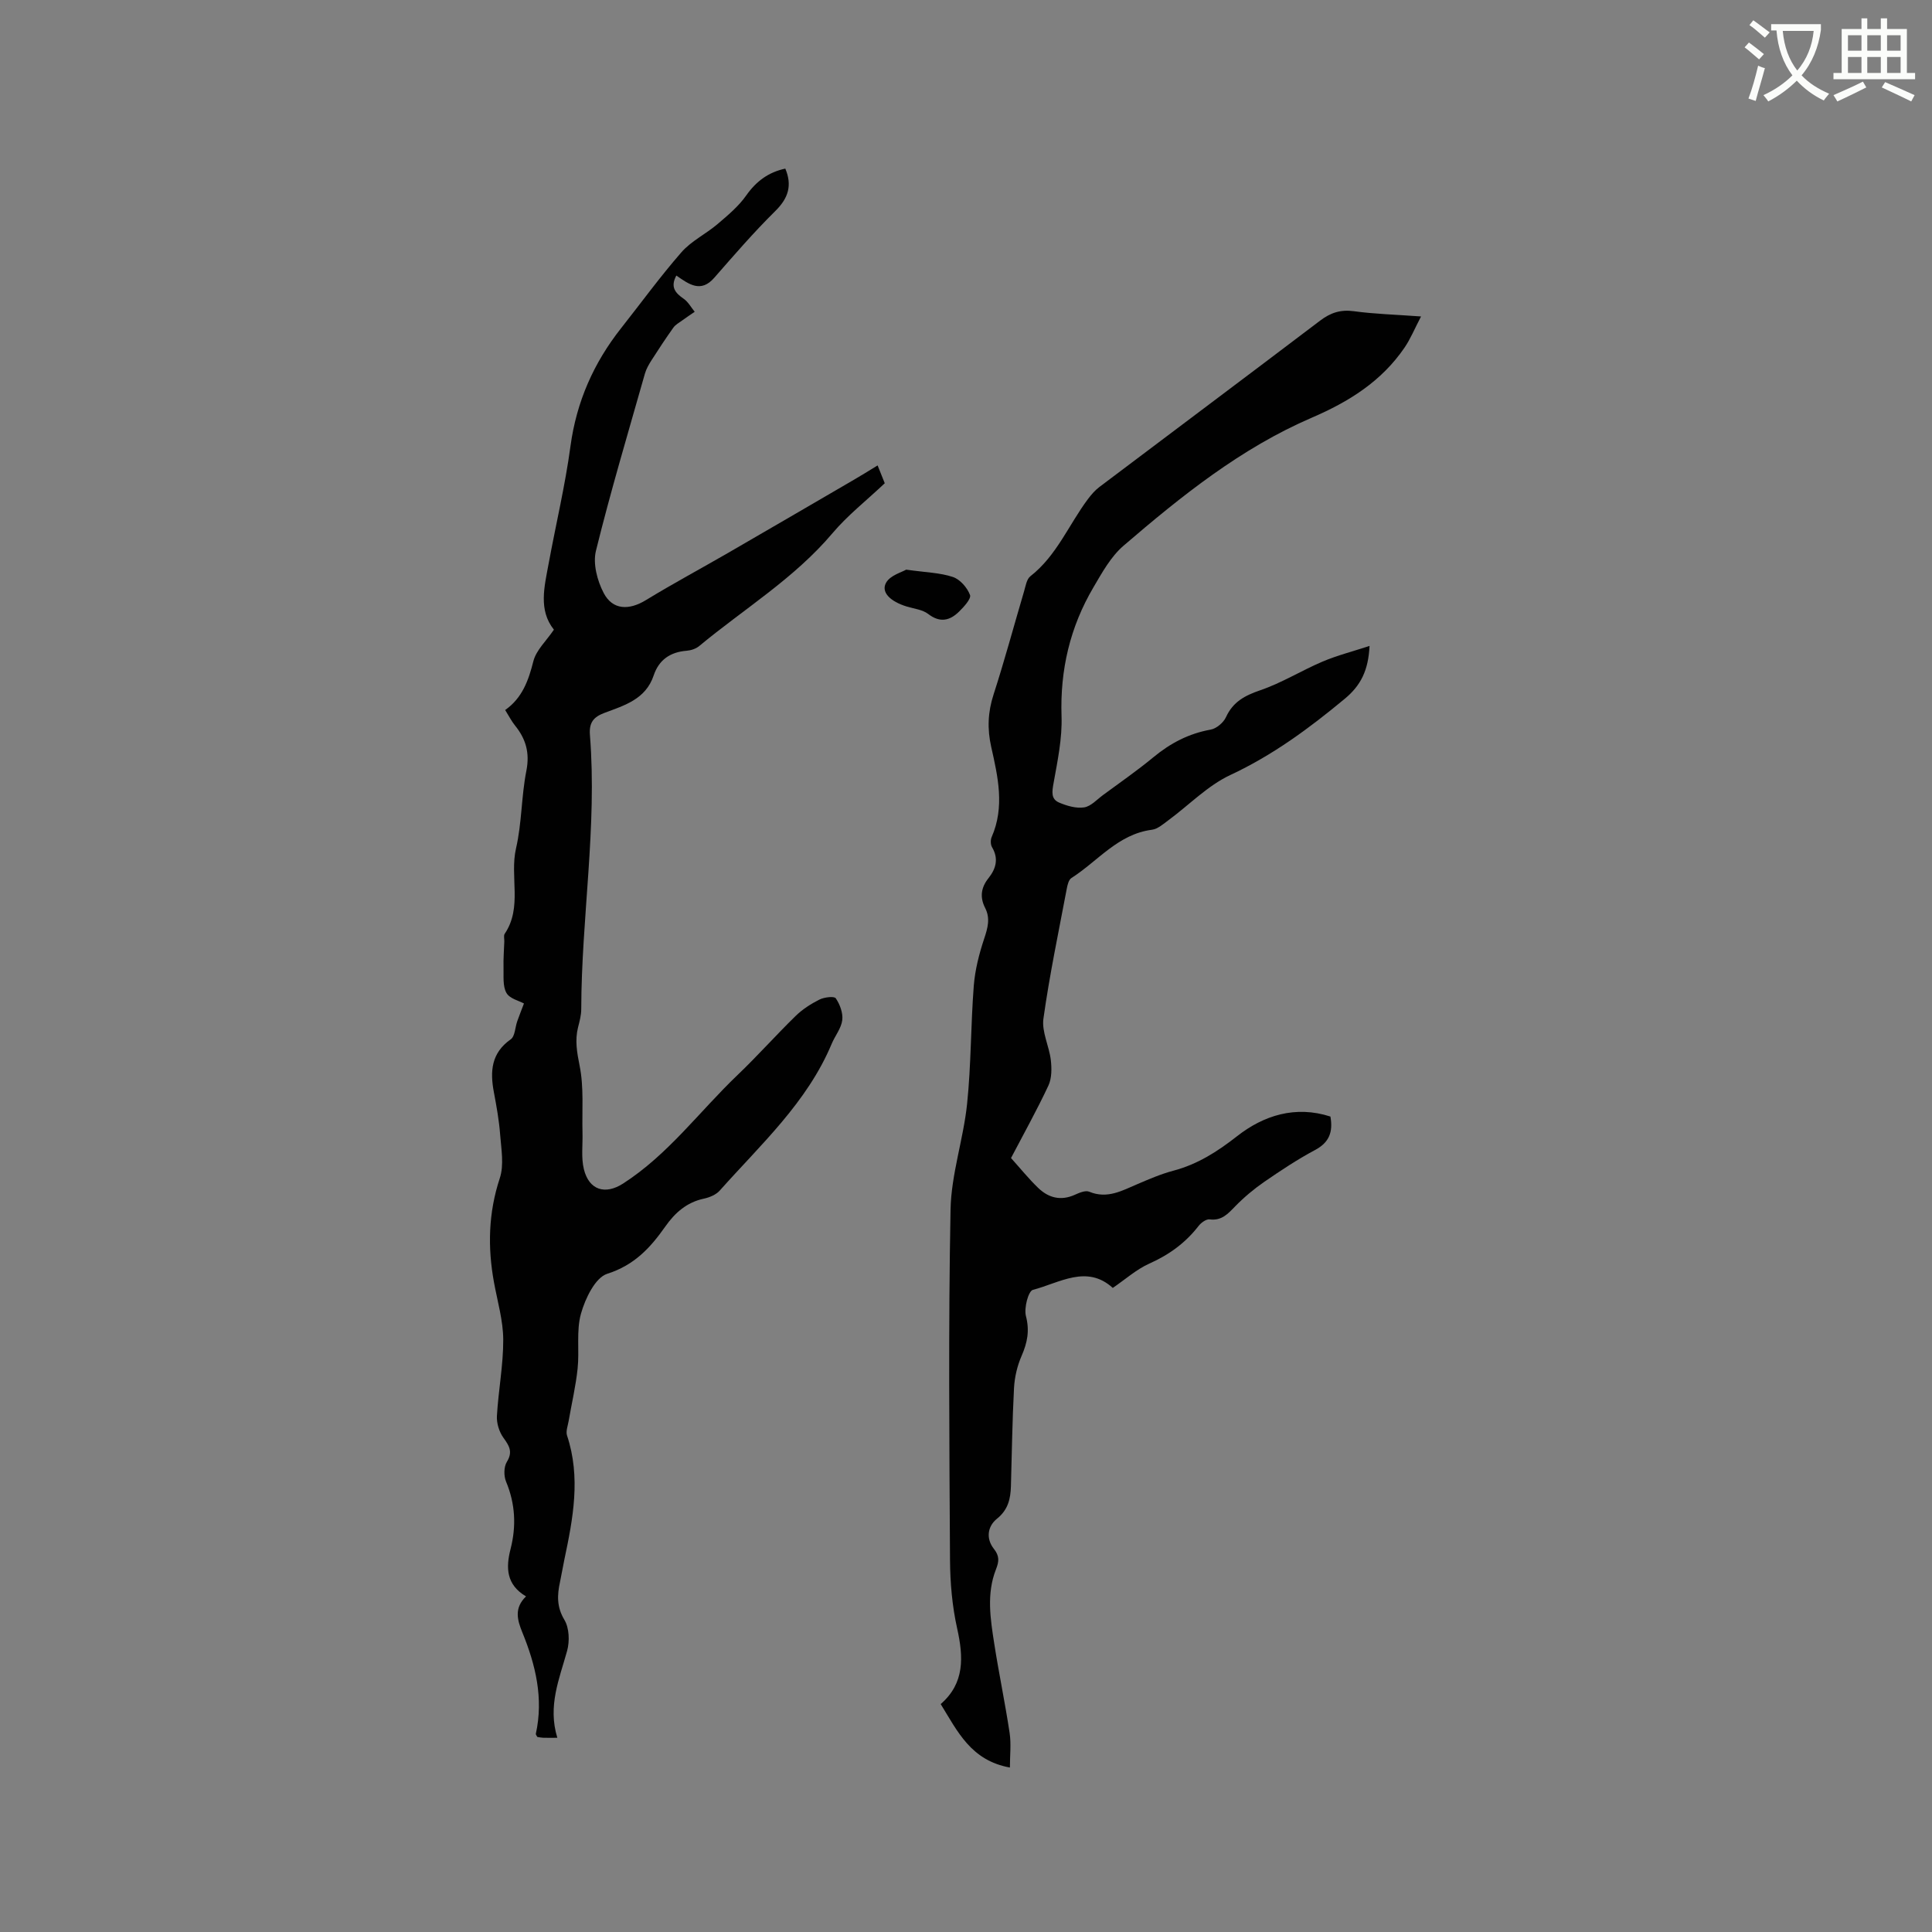
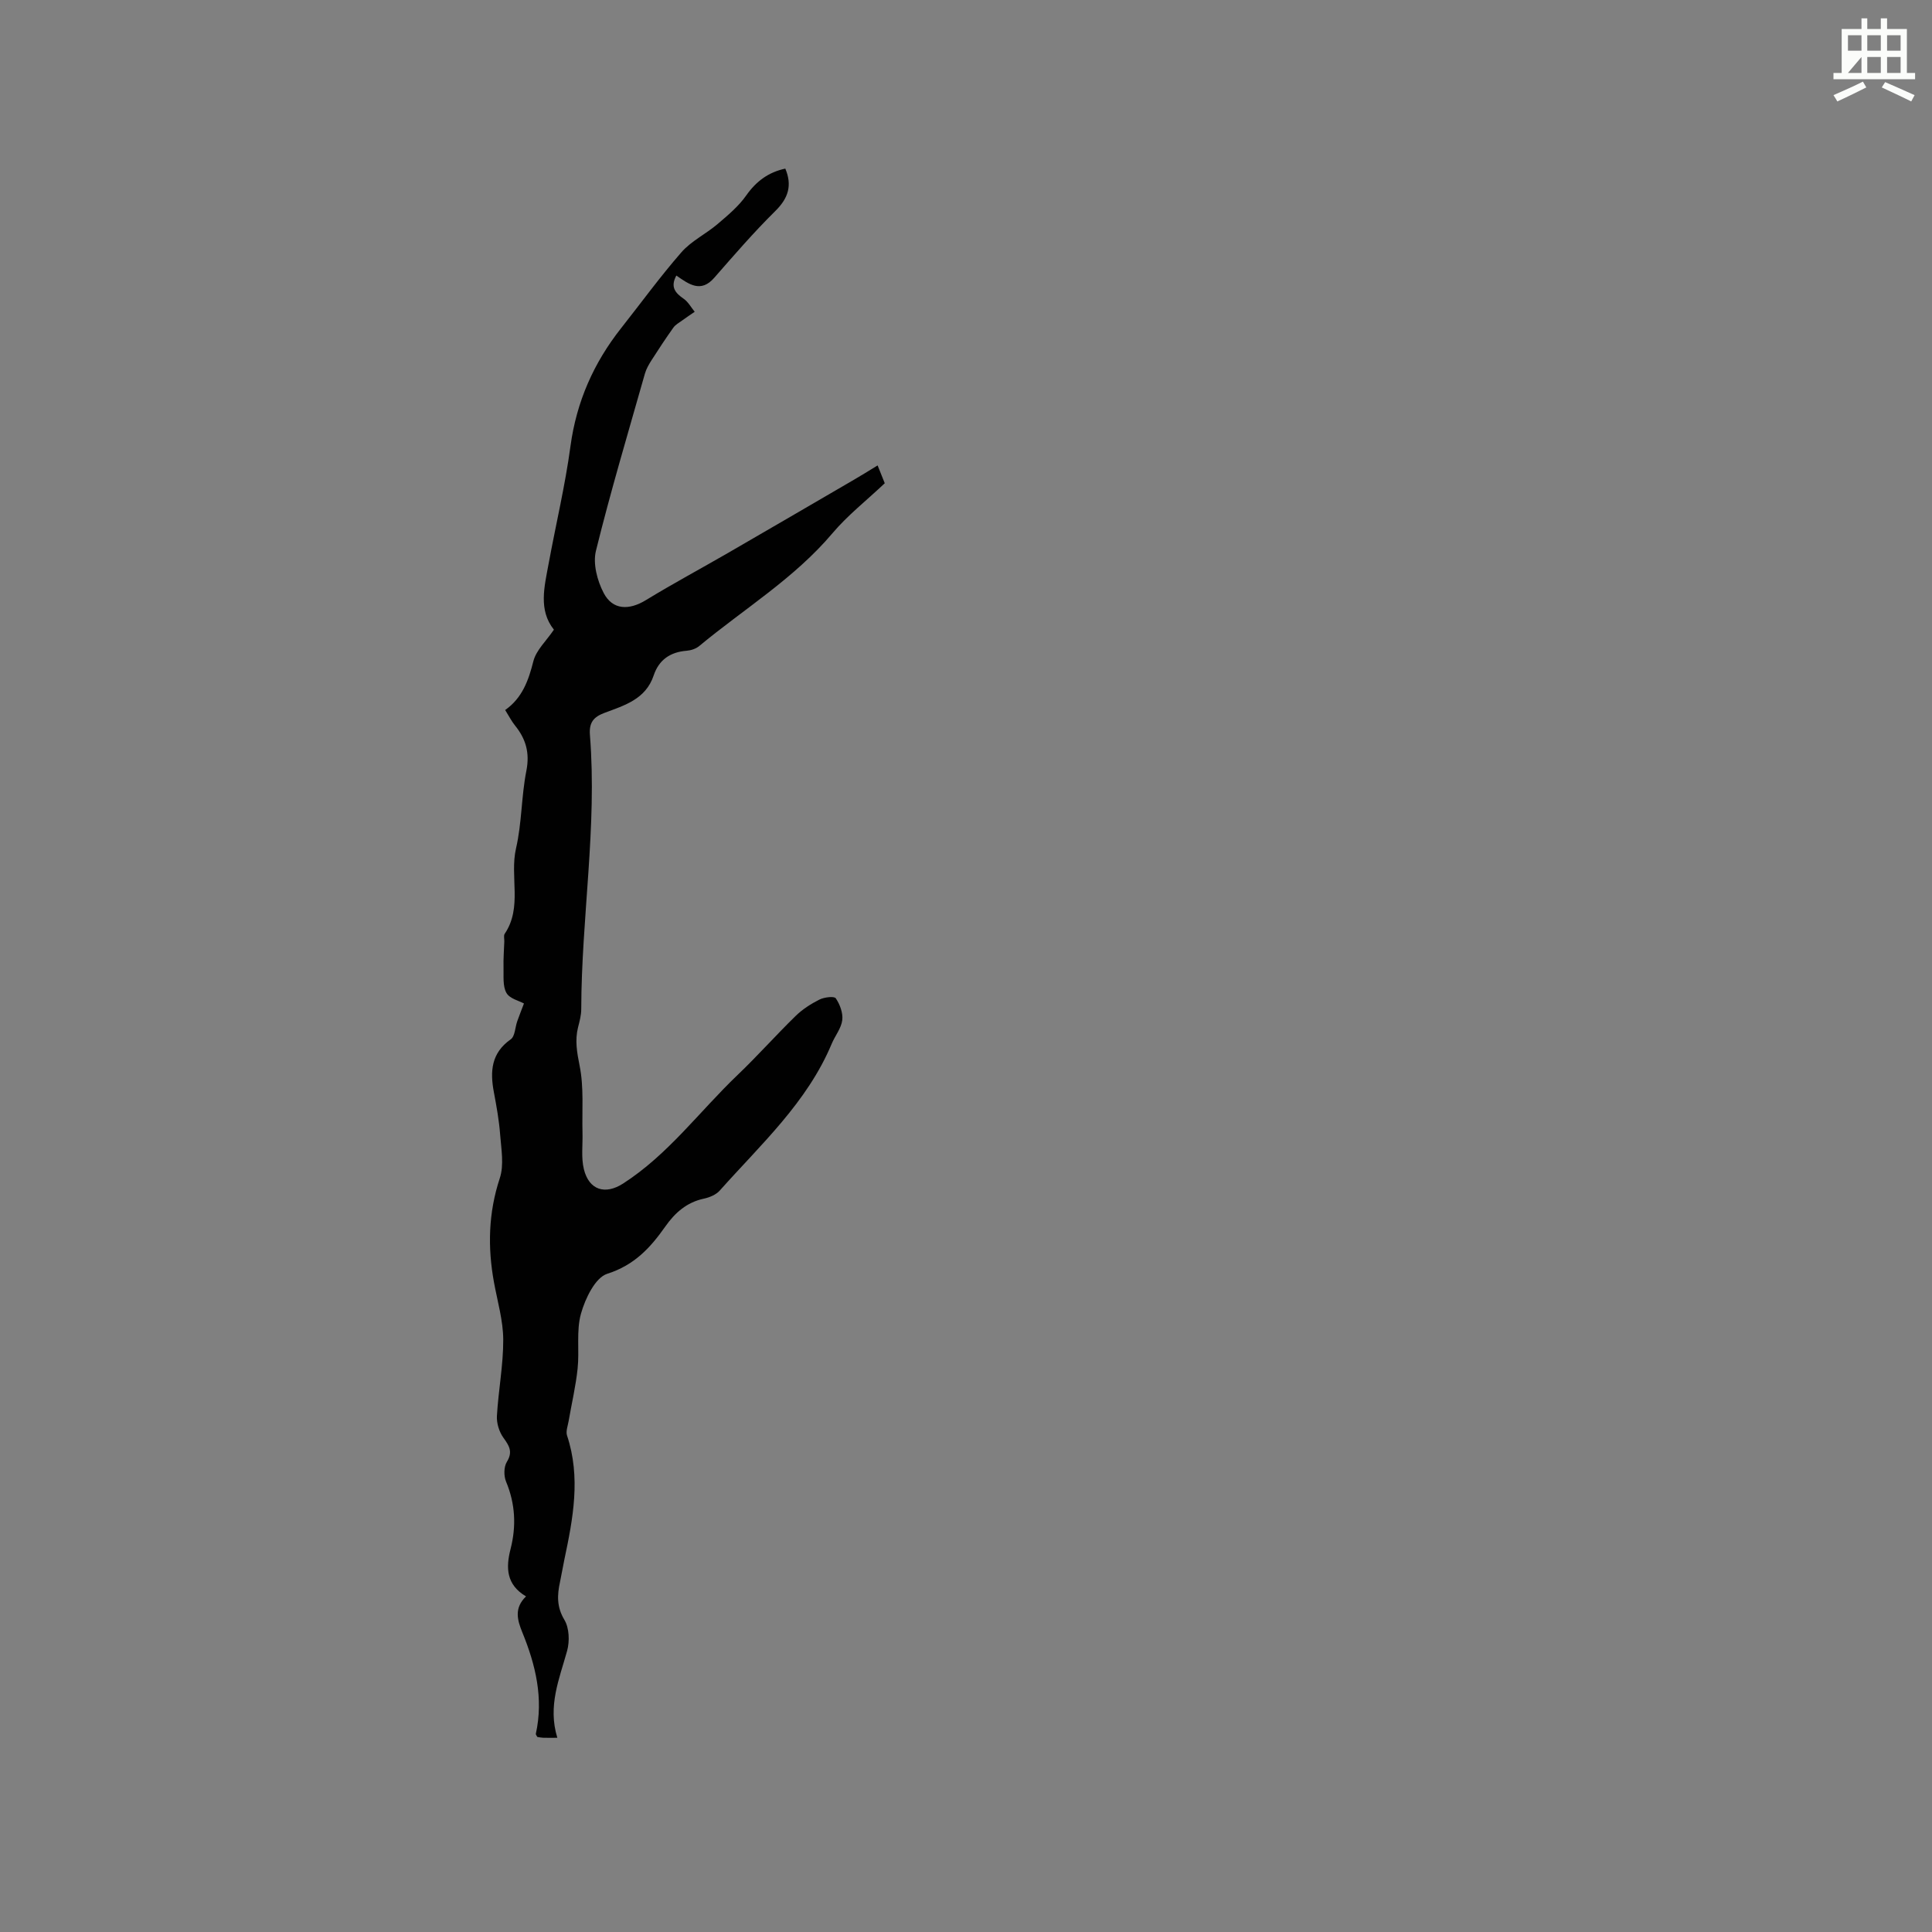
<svg xmlns="http://www.w3.org/2000/svg" enable-background="new 0 0 400 400" viewBox="0 0 400 400">
  <rect x="0" y="0" width="400" height="400" fill="#808080" stroke="none" />
-   <path d="m362.1 8.8c1.1.8 2.1 1.6 3.1 2.4l-1 1.1c-1.3-1.1-2.3-2-3-2.5zm1.9 4.8c.5.2.9.4 1.4.5-.6 2.3-1.3 4.5-1.9 6.8l-1.5-.5c.8-2.1 1.4-4.3 2-6.8zm-1-9.4c1.3.9 2.4 1.8 3.4 2.5l-1 1.1c-1.4-1.2-2.4-2.1-3.2-2.6zm3.7 2.2v-1.4h10.3v1.2c-.5 3.6-1.8 6.8-4 9.4 1.5 1.6 3.4 2.8 5.7 3.8-.3.4-.7.8-1.1 1.4-2.3-1.1-4.1-2.5-5.6-4.1-1.6 1.6-3.6 3.1-5.9 4.3-.3-.5-.7-.9-1-1.3 2.4-1.1 4.4-2.5 6-4.1-1.9-2.5-3-5.6-3.3-9.3h-1.1zm8.8 0h-6.4c.3 3.3 1.3 6 3 8.2 2-2.3 3.1-5.1 3.4-8.2z" fill="#fbfcfa" />
-   <path d="m385.3 3.8h1.3v2.2h2.8v-2.2h1.3v2.2h4.1v9.1h1.7v1.3h-16.9v-1.3h1.7v-9.1h4.1v-2.2zm.4 13.1.7 1.2c-1.8.9-3.8 1.9-6 2.9-.2-.4-.5-.8-.8-1.3 2.3-1 4.3-1.9 6.1-2.8zm-3.1-6.4h2.8v-3.2h-2.8zm0 4.6h2.8v-3.3h-2.8zm4-4.6h2.8v-3.2h-2.8zm0 4.6h2.8v-3.3h-2.8zm3.7 1.9c2.1.9 4.1 1.8 6.1 2.7l-.7 1.3c-2.2-1.1-4.2-2-6.1-2.9zm3.2-9.7h-2.8v3.2h2.8zm-2.8 7.8h2.8v-3.3h-2.8z" fill="#fbfcfa" />
+   <path d="m385.3 3.8h1.3v2.2h2.8v-2.2h1.3v2.2h4.1v9.1h1.7v1.3h-16.9v-1.3h1.7v-9.1h4.1v-2.2zm.4 13.1.7 1.2c-1.8.9-3.8 1.9-6 2.9-.2-.4-.5-.8-.8-1.3 2.3-1 4.3-1.9 6.1-2.8zm-3.1-6.4h2.8v-3.2h-2.8zm0 4.6h2.8v-3.3zm4-4.6h2.8v-3.2h-2.8zm0 4.6h2.8v-3.3h-2.8zm3.7 1.9c2.1.9 4.1 1.8 6.1 2.7l-.7 1.3c-2.2-1.1-4.2-2-6.1-2.9zm3.2-9.7h-2.8v3.2h2.8zm-2.8 7.8h2.8v-3.3h-2.8z" fill="#fbfcfa" />
  <g fill="#010101">
-     <path d="m294.21 65.52c-1.35 2.58-2.19 4.66-3.43 6.47-4.75 6.95-11.48 11.17-19.15 14.47-14.67 6.31-27.02 16.22-39.01 26.52-2.62 2.25-4.44 5.56-6.23 8.61-4.84 8.21-6.93 17.09-6.61 26.7.16 4.59-.83 9.26-1.65 13.84-.31 1.76-.59 3.3 1.16 4.04 1.61.68 3.52 1.24 5.17.99 1.41-.22 2.65-1.63 3.93-2.57 3.5-2.58 7.08-5.06 10.43-7.83 3.51-2.9 7.31-4.89 11.83-5.7 1.21-.22 2.66-1.45 3.18-2.59 1.46-3.18 3.89-4.46 7.09-5.56 4.46-1.52 8.55-4.09 12.91-5.94 3.02-1.28 6.23-2.09 9.72-3.24-.25 5.11-1.83 8.21-5.15 10.96-7.36 6.11-14.91 11.68-23.68 15.77-4.68 2.19-8.51 6.19-12.76 9.32-1.08.79-2.24 1.85-3.46 2.01-7.05.91-11.21 6.52-16.67 9.99-.57.36-.82 1.44-.97 2.23-1.69 8.95-3.57 17.88-4.83 26.89-.38 2.73 1.19 5.68 1.53 8.57.2 1.74.21 3.77-.5 5.29-2.37 5.07-5.11 9.97-7.74 15 1.91 2.12 3.64 4.27 5.61 6.17 2.13 2.06 4.67 2.75 7.57 1.45.94-.42 2.22-.98 3.01-.65 3.73 1.55 6.79-.21 10-1.58 2.43-1.04 4.89-2.1 7.43-2.77 5-1.33 9.08-3.93 13.18-7.14 5.51-4.32 12.1-6.41 19.33-4.07.56 3.19-.23 5.35-3.17 6.92-3.64 1.94-7.1 4.24-10.5 6.58-2.15 1.48-4.2 3.2-6.03 5.07-1.52 1.56-2.8 3.04-5.31 2.72-.7-.09-1.76.68-2.28 1.35-2.72 3.52-6.12 5.98-10.2 7.8-2.66 1.19-4.93 3.24-7.57 5.04-5.39-4.9-11.04-1.03-16.54.4-.95.25-1.87 3.78-1.44 5.43.79 3.04.29 5.51-.9 8.24-.9 2.06-1.45 4.41-1.57 6.66-.36 6.77-.44 13.56-.64 20.35-.08 2.6-.59 4.86-2.88 6.7-1.99 1.6-2.31 4.13-.65 6.24 1.18 1.49 1.09 2.59.43 4.26-1.98 5.03-1.15 10.25-.35 15.38.96 6.17 2.25 12.3 3.18 18.47.34 2.28.06 4.65.06 7.17-8.08-1.46-10.84-7.49-14.33-13.14 4.98-4.32 4.73-9.71 3.41-15.65-1.03-4.61-1.45-9.45-1.48-14.19-.14-24.18-.35-48.37.11-72.54.14-7.32 2.67-14.57 3.43-21.92.84-8.1.75-16.28 1.38-24.41.26-3.3 1.11-6.63 2.16-9.78.74-2.21 1.29-4.2.19-6.35-1.13-2.21-.85-4.22.69-6.15 1.56-1.96 2.15-4.04.74-6.42-.32-.54-.33-1.51-.08-2.09 2.74-6.25 1.3-12.49-.09-18.67-.84-3.73-.7-7.2.49-10.86 2.28-7.05 4.2-14.21 6.3-21.31.33-1.1.53-2.54 1.31-3.16 5.45-4.25 7.94-10.65 11.91-15.96.69-.92 1.47-1.83 2.38-2.52 15.23-11.49 30.51-22.92 45.71-34.45 2.16-1.64 4.23-2.32 6.97-1.95 4.2.58 8.44.69 13.92 1.09z" />
    <path d="m115.39 359.79c-1.53 0-2.26.02-2.99-.01-.41-.02-.81-.11-1.15-.16-.15-.3-.35-.51-.31-.66 1.62-7.34-.04-14.25-2.8-21-1.04-2.55-1.74-5.03.77-7.44-4.12-2.44-4.19-5.96-3.21-9.79 1.22-4.76.99-9.39-.93-13.99-.48-1.16-.47-3.03.16-4.06 1.29-2.1.51-3.33-.71-5.02-.87-1.21-1.42-3-1.34-4.48.3-5.29 1.33-10.56 1.31-15.83-.02-3.94-1.19-7.89-1.91-11.82-1.34-7.31-1.17-14.43 1.2-21.61.9-2.72.3-6 .07-9-.22-2.95-.75-5.88-1.3-8.8-.81-4.3-.56-8.09 3.49-10.94.89-.62.9-2.47 1.35-3.74.45-1.26.94-2.5 1.39-3.68-.99-.55-2.97-1-3.63-2.19-.8-1.43-.55-3.48-.6-5.26-.05-1.8.1-3.6.16-5.4.02-.53-.17-1.2.08-1.57 3.72-5.5 1-11.85 2.35-17.71 1.21-5.23 1.09-10.76 2.14-16.05.73-3.71-.1-6.59-2.35-9.37-.72-.89-1.25-1.95-2.04-3.21 3.53-2.48 4.83-6.1 5.84-10.11.58-2.28 2.67-4.19 4.25-6.52-3.25-4.07-1.97-8.91-1.09-13.68 1.49-8.11 3.42-16.15 4.52-24.31 1.25-9.23 4.81-17.26 10.52-24.48 4.14-5.24 8.07-10.66 12.46-15.68 2.04-2.33 5.05-3.77 7.46-5.82 2.14-1.82 4.37-3.68 5.96-5.95 2.09-2.97 4.64-4.81 8.08-5.54 1.46 3.47.63 6.12-2.07 8.78-4.44 4.38-8.54 9.13-12.65 13.83-2.77 3.17-5.22 1.35-7.84-.47-1.28 2.37-.24 3.59 1.51 4.8.94.65 1.54 1.78 2.29 2.7-.87.6-1.76 1.19-2.61 1.81-.64.46-1.39.87-1.82 1.49-1.56 2.19-3.04 4.44-4.49 6.7-.55.87-1.1 1.8-1.38 2.78-3.47 12.22-7.11 24.4-10.15 36.72-.65 2.65.27 6.17 1.6 8.71 1.86 3.58 5.27 3.62 8.76 1.48 5.57-3.4 11.33-6.49 16.99-9.76 8.7-5.03 17.39-10.1 26.08-15.16 1.55-.9 3.07-1.85 4.89-2.96.59 1.48 1.12 2.79 1.48 3.69-3.81 3.6-7.69 6.64-10.81 10.33-7.91 9.37-18.33 15.67-27.6 23.37-.68.57-1.71.91-2.61.98-3.41.27-5.75 1.89-6.83 5.13-1.64 4.9-6.03 6.18-10.15 7.72-2.29.86-3.25 1.99-3.04 4.62 1.51 18.97-1.76 37.81-1.8 56.75 0 1.25-.35 2.52-.66 3.74-.68 2.72-.22 5.22.33 7.99.9 4.47.47 9.21.59 13.84.07 2.52-.3 5.14.28 7.53 1.07 4.37 4.42 5.37 8.11 3 9.33-5.99 15.83-14.95 23.7-22.47 4.14-3.95 7.94-8.24 12.04-12.24 1.41-1.38 3.16-2.5 4.93-3.39.98-.49 3.05-.75 3.38-.26.86 1.26 1.52 3.05 1.34 4.52-.21 1.69-1.48 3.22-2.18 4.88-5.08 12.15-14.69 20.86-23.18 30.4-.77.87-2.13 1.43-3.3 1.68-3.57.76-6 2.95-8 5.8-3.07 4.37-6.39 7.97-11.99 9.75-2.49.79-4.56 5.12-5.44 8.24-1.01 3.57-.3 7.59-.7 11.38-.38 3.63-1.23 7.22-1.85 10.82-.17 1.02-.63 2.17-.34 3.05 2.87 8.64 1.25 17.15-.55 25.66-.33 1.55-.58 3.13-.91 4.68-.59 2.71-.69 5.15.91 7.82 1.01 1.68 1.11 4.42.57 6.4-1.6 5.81-4.06 11.41-2.03 18.02z" />
-     <path d="m187.61 117.94c4.11.58 7.03.63 9.68 1.52 1.49.5 2.97 2.21 3.54 3.72.29.77-1.26 2.46-2.27 3.45-1.9 1.87-3.94 2.37-6.38.49-1.18-.91-2.92-1.08-4.43-1.54-3.45-1.05-5.43-3-4.27-4.98.87-1.5 3.25-2.13 4.13-2.66z" />
  </g>
</svg>